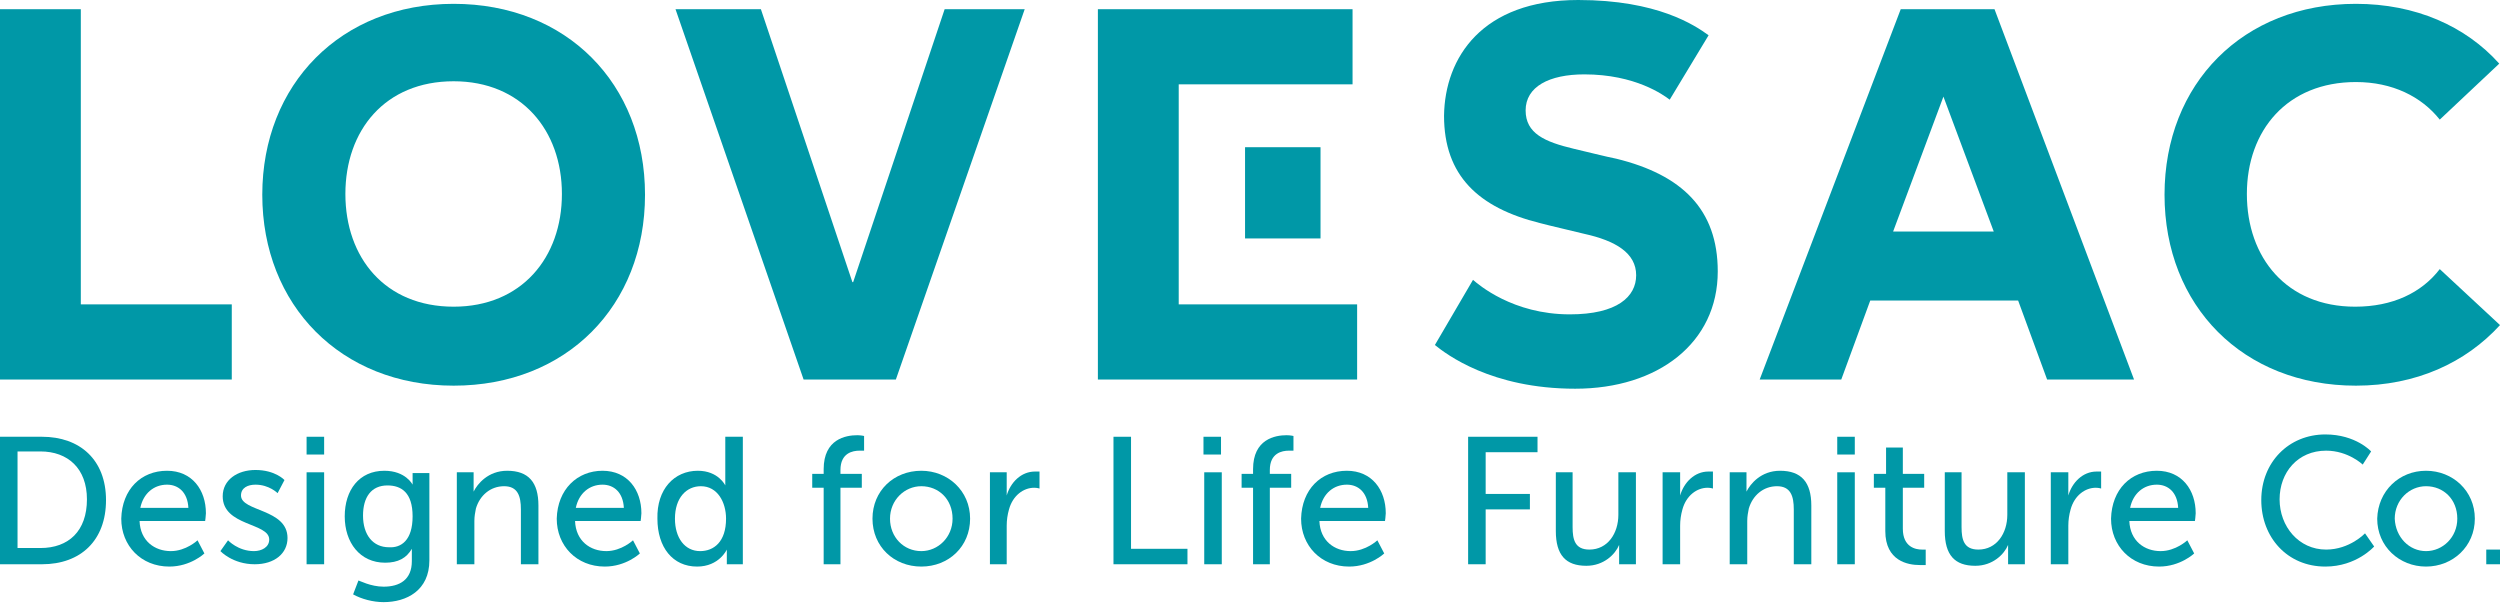
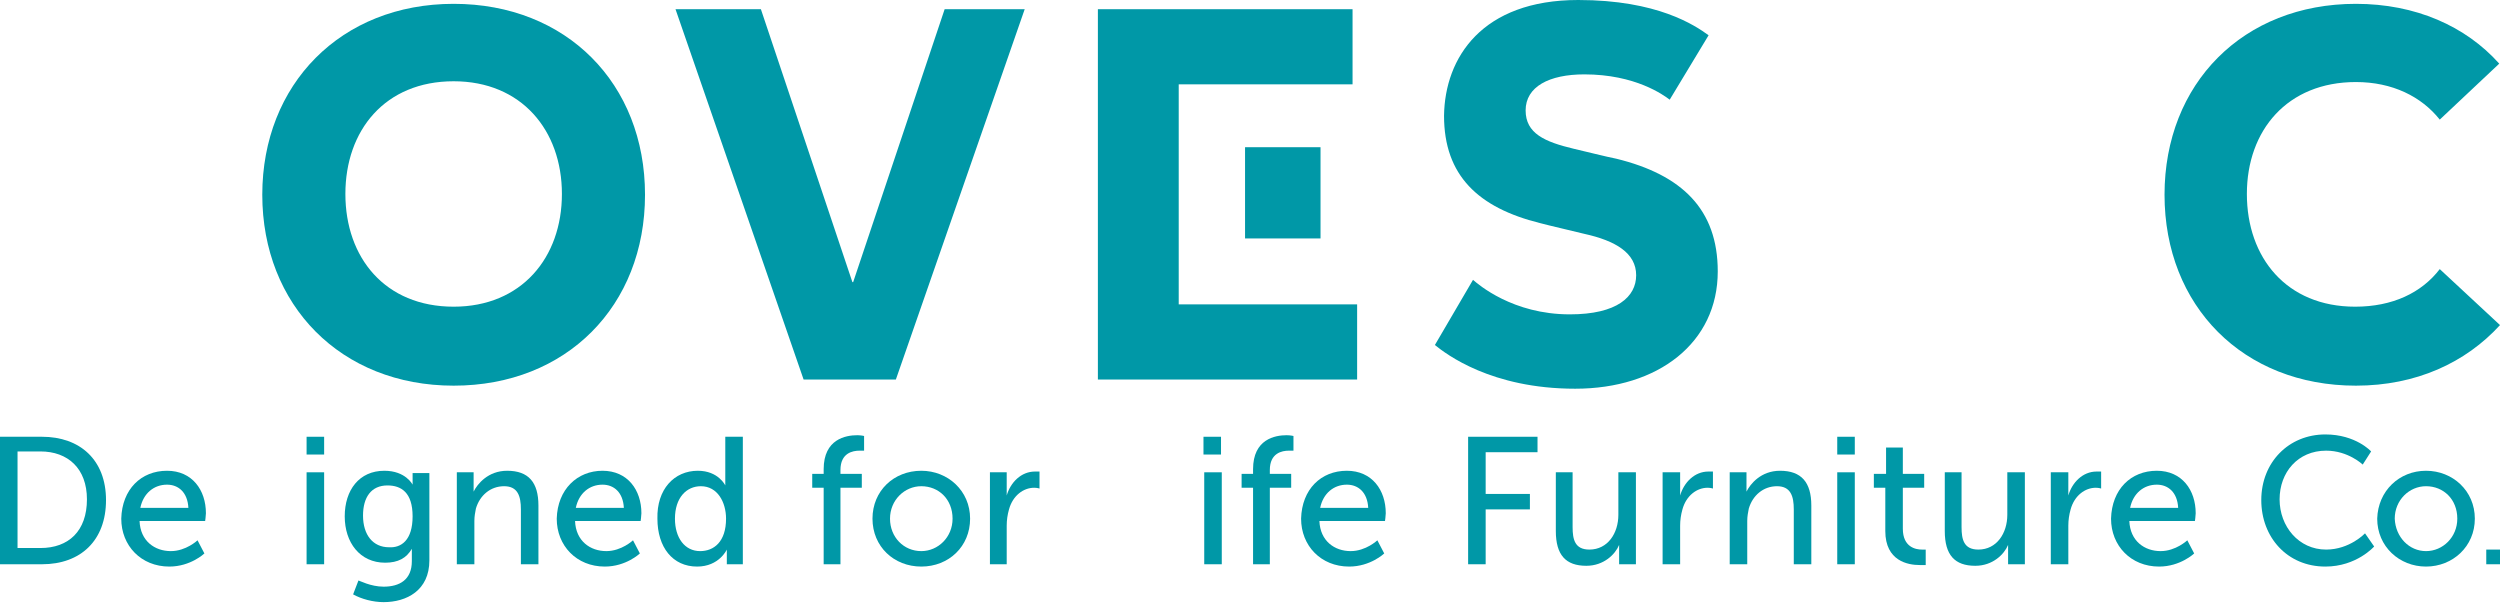
<svg xmlns="http://www.w3.org/2000/svg" fill="none" height="36" viewBox="0 0 148 36" width="148">
  <g clip-path="url(#clip0_3493_25278)">
-     <path d="M0 0.545H4.784V18.019H13.721V22.468H0V0.545Z" fill="#0098A7" />
    <path d="M39.99 0.545H45.045L50.462 16.703H50.507L55.923 0.545H60.662L53.035 22.468H47.573L39.99 0.545Z" fill="#0098A7" />
-     <path d="M112.523 0.545H118.075L126.335 22.468H121.189L119.474 17.793H110.718L109.003 22.468H104.173L112.523 0.545ZM115.051 5.719L112.072 13.707H118.03L115.051 5.719Z" fill="#0098A7" />
    <path d="M26.856 0.227C20.176 0.227 15.527 4.993 15.527 11.529C15.527 18.065 20.176 22.831 26.856 22.831C33.536 22.831 38.185 18.11 38.185 11.529C38.185 4.947 33.536 0.227 26.856 0.227ZM26.856 18.156C22.794 18.156 20.447 15.251 20.447 11.483C20.447 7.716 22.794 4.811 26.856 4.811C30.873 4.811 33.265 7.716 33.265 11.483C33.265 15.251 30.873 18.156 26.856 18.156Z" fill="#0098A7" />
    <path d="M69.78 18.019V4.993H80.071V0.545H64.995V22.468H80.342V18.019H69.78Z" fill="#0098A7" />
    <path d="M78.175 8.715H73.707V14.116H78.175V8.715Z" fill="#0098A7" />
    <path d="M98.847 5.901C98.486 5.628 96.816 4.403 93.792 4.403C91.716 4.403 90.317 5.129 90.317 6.536C90.317 7.898 91.445 8.397 93.16 8.805C93.566 8.896 95.191 9.305 95.688 9.396C99.569 10.349 101.691 12.391 101.691 16.068C101.691 20.289 98.17 23.012 93.25 23.012C88.285 23.012 85.622 20.97 84.945 20.425L87.202 16.567C87.518 16.839 89.549 18.61 92.934 18.61C95.733 18.61 96.861 17.566 96.861 16.295C96.861 14.978 95.643 14.252 93.792 13.844C93.25 13.707 91.671 13.344 91.174 13.208C87.518 12.3 85.487 10.394 85.487 6.854C85.532 3.404 87.744 0 93.431 0C98.125 0 100.337 1.498 101.149 2.088L98.847 5.901Z" fill="#0098A7" />
    <path d="M144.434 15.931C143.351 17.339 141.636 18.156 139.424 18.156C135.362 18.156 133.015 15.251 133.015 11.483C133.015 7.716 135.407 4.857 139.469 4.857C141.636 4.857 143.351 5.719 144.434 7.081L147.955 3.767C145.969 1.543 142.99 0.227 139.469 0.227C132.789 0.227 128.14 4.947 128.14 11.529C128.14 18.11 132.789 22.831 139.469 22.831C143.035 22.831 145.969 21.469 148 19.245L144.434 15.931Z" fill="#0098A7" />
    <path d="M0 25.856H2.483C4.741 25.856 6.276 27.228 6.276 29.607C6.276 31.986 4.786 33.404 2.483 33.404H0V25.856ZM2.393 32.443C4.063 32.443 5.147 31.437 5.147 29.561C5.147 27.732 4.018 26.725 2.393 26.725H1.038V32.443H2.393Z" fill="#0098A7" />
    <path d="M9.888 27.869C11.378 27.869 12.19 29.012 12.19 30.385C12.19 30.522 12.145 30.842 12.145 30.842H8.262C8.307 32.032 9.165 32.626 10.114 32.626C11.017 32.626 11.694 31.986 11.694 31.986L12.1 32.764C12.1 32.764 11.287 33.541 10.023 33.541C8.353 33.541 7.179 32.306 7.179 30.705C7.224 28.967 8.353 27.869 9.888 27.869ZM11.152 30.065C11.107 29.15 10.565 28.692 9.888 28.692C9.12 28.692 8.488 29.195 8.307 30.065H11.152Z" fill="#0098A7" />
-     <path d="M13.5 31.986C13.5 31.986 14.087 32.626 15.035 32.626C15.486 32.626 15.938 32.398 15.938 31.94C15.938 30.934 13.184 31.163 13.184 29.378C13.184 28.418 14.041 27.823 15.125 27.823C16.299 27.823 16.841 28.418 16.841 28.418L16.434 29.195C16.434 29.195 15.938 28.692 15.125 28.692C14.674 28.692 14.267 28.875 14.267 29.333C14.267 30.293 17.021 30.11 17.021 31.849C17.021 32.764 16.254 33.404 15.08 33.404C13.771 33.404 13.048 32.626 13.048 32.626L13.5 31.986Z" fill="#0098A7" />
    <path d="M18.15 25.856H19.189V26.908H18.15V25.856ZM18.15 27.96H19.189V33.404H18.15V27.96Z" fill="#0098A7" />
    <path d="M22.71 34.731C23.658 34.731 24.381 34.319 24.381 33.221V32.809C24.381 32.626 24.381 32.489 24.381 32.489C24.065 33.038 23.568 33.312 22.8 33.312C21.311 33.312 20.408 32.123 20.408 30.568C20.408 29.012 21.265 27.869 22.755 27.869C24.02 27.869 24.426 28.692 24.426 28.692C24.426 28.692 24.426 28.601 24.426 28.509V28.006H25.419V33.175C25.419 34.959 24.065 35.646 22.71 35.646C22.078 35.646 21.401 35.463 20.904 35.188L21.22 34.365C21.265 34.365 21.943 34.731 22.71 34.731ZM24.426 30.568C24.426 29.15 23.749 28.738 22.936 28.738C21.988 28.738 21.491 29.424 21.491 30.522C21.491 31.666 22.078 32.398 23.026 32.398C23.749 32.443 24.426 31.986 24.426 30.568Z" fill="#0098A7" />
    <path d="M27.044 27.96H28.038V28.692C28.038 28.921 28.038 29.104 28.038 29.104C28.264 28.646 28.896 27.869 30.024 27.869C31.289 27.869 31.875 28.555 31.875 29.927V33.404H30.837V30.156C30.837 29.378 30.657 28.784 29.844 28.784C29.031 28.784 28.399 29.333 28.173 30.11C28.128 30.339 28.083 30.568 28.083 30.842V33.404H27.044V27.96Z" fill="#0098A7" />
    <path d="M35.668 27.869C37.158 27.869 37.971 29.012 37.971 30.385C37.971 30.522 37.926 30.842 37.926 30.842H34.043C34.088 32.032 34.946 32.626 35.894 32.626C36.797 32.626 37.474 31.986 37.474 31.986L37.88 32.764C37.88 32.764 37.068 33.541 35.803 33.541C34.133 33.541 32.959 32.306 32.959 30.705C33.004 28.967 34.178 27.869 35.668 27.869ZM36.932 30.065C36.887 29.15 36.345 28.692 35.668 28.692C34.901 28.692 34.269 29.195 34.088 30.065H36.932Z" fill="#0098A7" />
    <path d="M41.312 27.869C42.531 27.869 42.937 28.738 42.937 28.738C42.937 28.738 42.937 28.555 42.937 28.372V25.856H43.976V33.404H43.028V32.901C43.028 32.672 43.028 32.535 43.028 32.535C43.028 32.535 42.576 33.541 41.267 33.541C39.822 33.541 38.919 32.398 38.919 30.705C38.874 28.967 39.912 27.869 41.312 27.869ZM41.447 32.626C42.26 32.626 42.982 32.077 42.982 30.705C42.982 29.744 42.486 28.784 41.492 28.784C40.635 28.784 39.957 29.47 39.957 30.705C39.957 31.849 40.544 32.626 41.447 32.626Z" fill="#0098A7" />
    <path d="M48.761 28.875H48.084V28.052H48.761V27.777C48.761 25.993 50.071 25.765 50.748 25.765C50.974 25.765 51.154 25.81 51.154 25.81V26.679C51.154 26.679 51.064 26.679 50.883 26.679C50.477 26.679 49.755 26.817 49.755 27.823V28.052H51.019V28.875H49.755V33.404H48.761V28.875Z" fill="#0098A7" />
    <path d="M54.541 27.869C56.121 27.869 57.43 29.058 57.43 30.705C57.43 32.352 56.166 33.541 54.541 33.541C52.915 33.541 51.651 32.352 51.651 30.705C51.651 29.058 52.915 27.869 54.541 27.869ZM54.541 32.626C55.534 32.626 56.392 31.803 56.392 30.705C56.392 29.561 55.579 28.784 54.541 28.784C53.547 28.784 52.689 29.607 52.689 30.705C52.689 31.803 53.502 32.626 54.541 32.626Z" fill="#0098A7" />
    <path d="M58.604 27.96H59.597V28.921C59.597 29.15 59.597 29.333 59.597 29.333C59.823 28.555 60.455 27.915 61.268 27.915C61.403 27.915 61.539 27.915 61.539 27.915V28.921C61.539 28.921 61.403 28.875 61.223 28.875C60.591 28.875 59.959 29.333 59.733 30.156C59.642 30.476 59.597 30.797 59.597 31.117V33.404H58.604V27.96Z" fill="#0098A7" />
-     <path d="M65.918 25.856H66.957V32.489H70.298V33.404H65.918V25.856Z" fill="#0098A7" />
    <path d="M71.246 25.856H72.284V26.908H71.246V25.856ZM71.291 27.96H72.329V33.404H71.291V27.96Z" fill="#0098A7" />
    <path d="M74.181 28.875H73.503V28.052H74.181V27.777C74.181 25.993 75.49 25.765 76.167 25.765C76.393 25.765 76.573 25.81 76.573 25.81V26.679C76.573 26.679 76.483 26.679 76.303 26.679C75.896 26.679 75.174 26.817 75.174 27.823V28.052H76.438V28.875H75.174V33.404H74.181V28.875Z" fill="#0098A7" />
    <path d="M79.734 27.869C81.224 27.869 82.037 29.012 82.037 30.385C82.037 30.522 81.992 30.842 81.992 30.842H78.109C78.154 32.032 79.012 32.626 79.96 32.626C80.863 32.626 81.54 31.986 81.54 31.986L81.946 32.764C81.946 32.764 81.134 33.541 79.869 33.541C78.199 33.541 77.025 32.306 77.025 30.705C77.07 28.967 78.199 27.869 79.734 27.869ZM80.998 30.065C80.953 29.15 80.411 28.692 79.734 28.692C78.966 28.692 78.334 29.195 78.154 30.065H80.998Z" fill="#0098A7" />
    <path d="M86.913 25.856H91.021V26.771H87.951V29.241H90.57V30.156H87.951V33.404H86.913V25.856Z" fill="#0098A7" />
    <path d="M92.06 27.96H93.098V31.208C93.098 31.94 93.234 32.535 94.091 32.535C95.175 32.535 95.807 31.574 95.807 30.476V27.96H96.846V33.404H95.852V32.672C95.852 32.443 95.852 32.26 95.852 32.26C95.627 32.809 94.949 33.495 93.911 33.495C92.692 33.495 92.105 32.855 92.105 31.437V27.96H92.06Z" fill="#0098A7" />
    <path d="M99.464 27.96V28.921C99.464 29.15 99.464 29.333 99.464 29.333C99.69 28.555 100.322 27.915 101.135 27.915C101.27 27.915 101.406 27.915 101.406 27.915V28.921C101.406 28.921 101.27 28.875 101.09 28.875C100.458 28.875 99.826 29.333 99.6 30.156C99.51 30.476 99.464 30.797 99.464 31.117V33.404H98.426V27.96H99.464Z" fill="#0098A7" />
    <path d="M102.399 27.96H103.392V28.692C103.392 28.921 103.392 29.104 103.392 29.104C103.618 28.646 104.25 27.869 105.379 27.869C106.643 27.869 107.23 28.555 107.23 29.927V33.404H106.192V30.156C106.192 29.378 106.011 28.784 105.198 28.784C104.386 28.784 103.754 29.333 103.528 30.11C103.483 30.339 103.437 30.568 103.437 30.842V33.404H102.399V27.96Z" fill="#0098A7" />
    <path d="M108.765 25.856H109.804V26.908H108.765V25.856ZM108.765 27.96H109.804V33.404H108.765V27.96Z" fill="#0098A7" />
    <path d="M111.61 28.875H110.932V28.052H111.655V26.496H112.648V28.052H113.912V28.875H112.648V31.3C112.648 32.398 113.416 32.535 113.777 32.535C113.912 32.535 114.002 32.535 114.002 32.535V33.45C114.002 33.45 113.867 33.45 113.641 33.45C112.964 33.45 111.61 33.221 111.61 31.437V28.875Z" fill="#0098A7" />
    <path d="M115.086 27.96H116.124V31.208C116.124 31.94 116.26 32.535 117.118 32.535C118.201 32.535 118.833 31.574 118.833 30.476V27.96H119.872V33.404H118.879V32.672C118.879 32.443 118.879 32.26 118.879 32.26C118.653 32.809 117.976 33.495 116.937 33.495C115.718 33.495 115.131 32.855 115.131 31.437V27.96H115.086Z" fill="#0098A7" />
    <path d="M122.445 27.96V28.921C122.445 29.15 122.445 29.333 122.445 29.333C122.671 28.555 123.303 27.915 124.116 27.915C124.251 27.915 124.387 27.915 124.387 27.915V28.921C124.387 28.921 124.251 28.875 124.071 28.875C123.439 28.875 122.807 29.333 122.581 30.156C122.491 30.476 122.445 30.797 122.445 31.117V33.404H121.407V27.96H122.445Z" fill="#0098A7" />
    <path d="M127.683 27.869C129.173 27.869 129.985 29.012 129.985 30.385C129.985 30.522 129.94 30.842 129.94 30.842H126.057C126.103 32.032 126.96 32.626 127.908 32.626C128.811 32.626 129.489 31.986 129.489 31.986L129.895 32.764C129.895 32.764 129.082 33.541 127.818 33.541C126.148 33.541 124.974 32.306 124.974 30.705C125.019 28.967 126.148 27.869 127.683 27.869ZM128.947 30.065C128.902 29.15 128.36 28.692 127.683 28.692C126.915 28.692 126.283 29.195 126.103 30.065H128.947Z" fill="#0098A7" />
    <path d="M137.661 25.719C139.467 25.719 140.37 26.725 140.37 26.725L139.873 27.503C139.873 27.503 139.015 26.679 137.706 26.679C136.035 26.679 134.952 27.96 134.952 29.561C134.952 31.163 136.081 32.535 137.706 32.535C139.106 32.535 140.009 31.574 140.009 31.574L140.55 32.352C140.55 32.352 139.512 33.541 137.661 33.541C135.403 33.541 133.868 31.803 133.868 29.607C133.868 27.366 135.494 25.719 137.661 25.719Z" fill="#0098A7" />
    <path d="M143.62 27.869C145.201 27.869 146.51 29.058 146.51 30.705C146.51 32.352 145.201 33.541 143.62 33.541C142.04 33.541 140.731 32.352 140.731 30.705C140.776 29.058 142.04 27.869 143.62 27.869ZM143.62 32.626C144.614 32.626 145.472 31.803 145.472 30.705C145.472 29.561 144.659 28.784 143.62 28.784C142.627 28.784 141.769 29.607 141.769 30.705C141.815 31.803 142.627 32.626 143.62 32.626Z" fill="#0098A7" />
    <path d="M147.187 32.535H148V33.404H147.187V32.535Z" fill="#0098A7" />
  </g>
  <defs>
    <clipPath id="clip0_3493_25278">
      <rect fill="white" height="35.646" width="148" />
    </clipPath>
  </defs>
</svg>